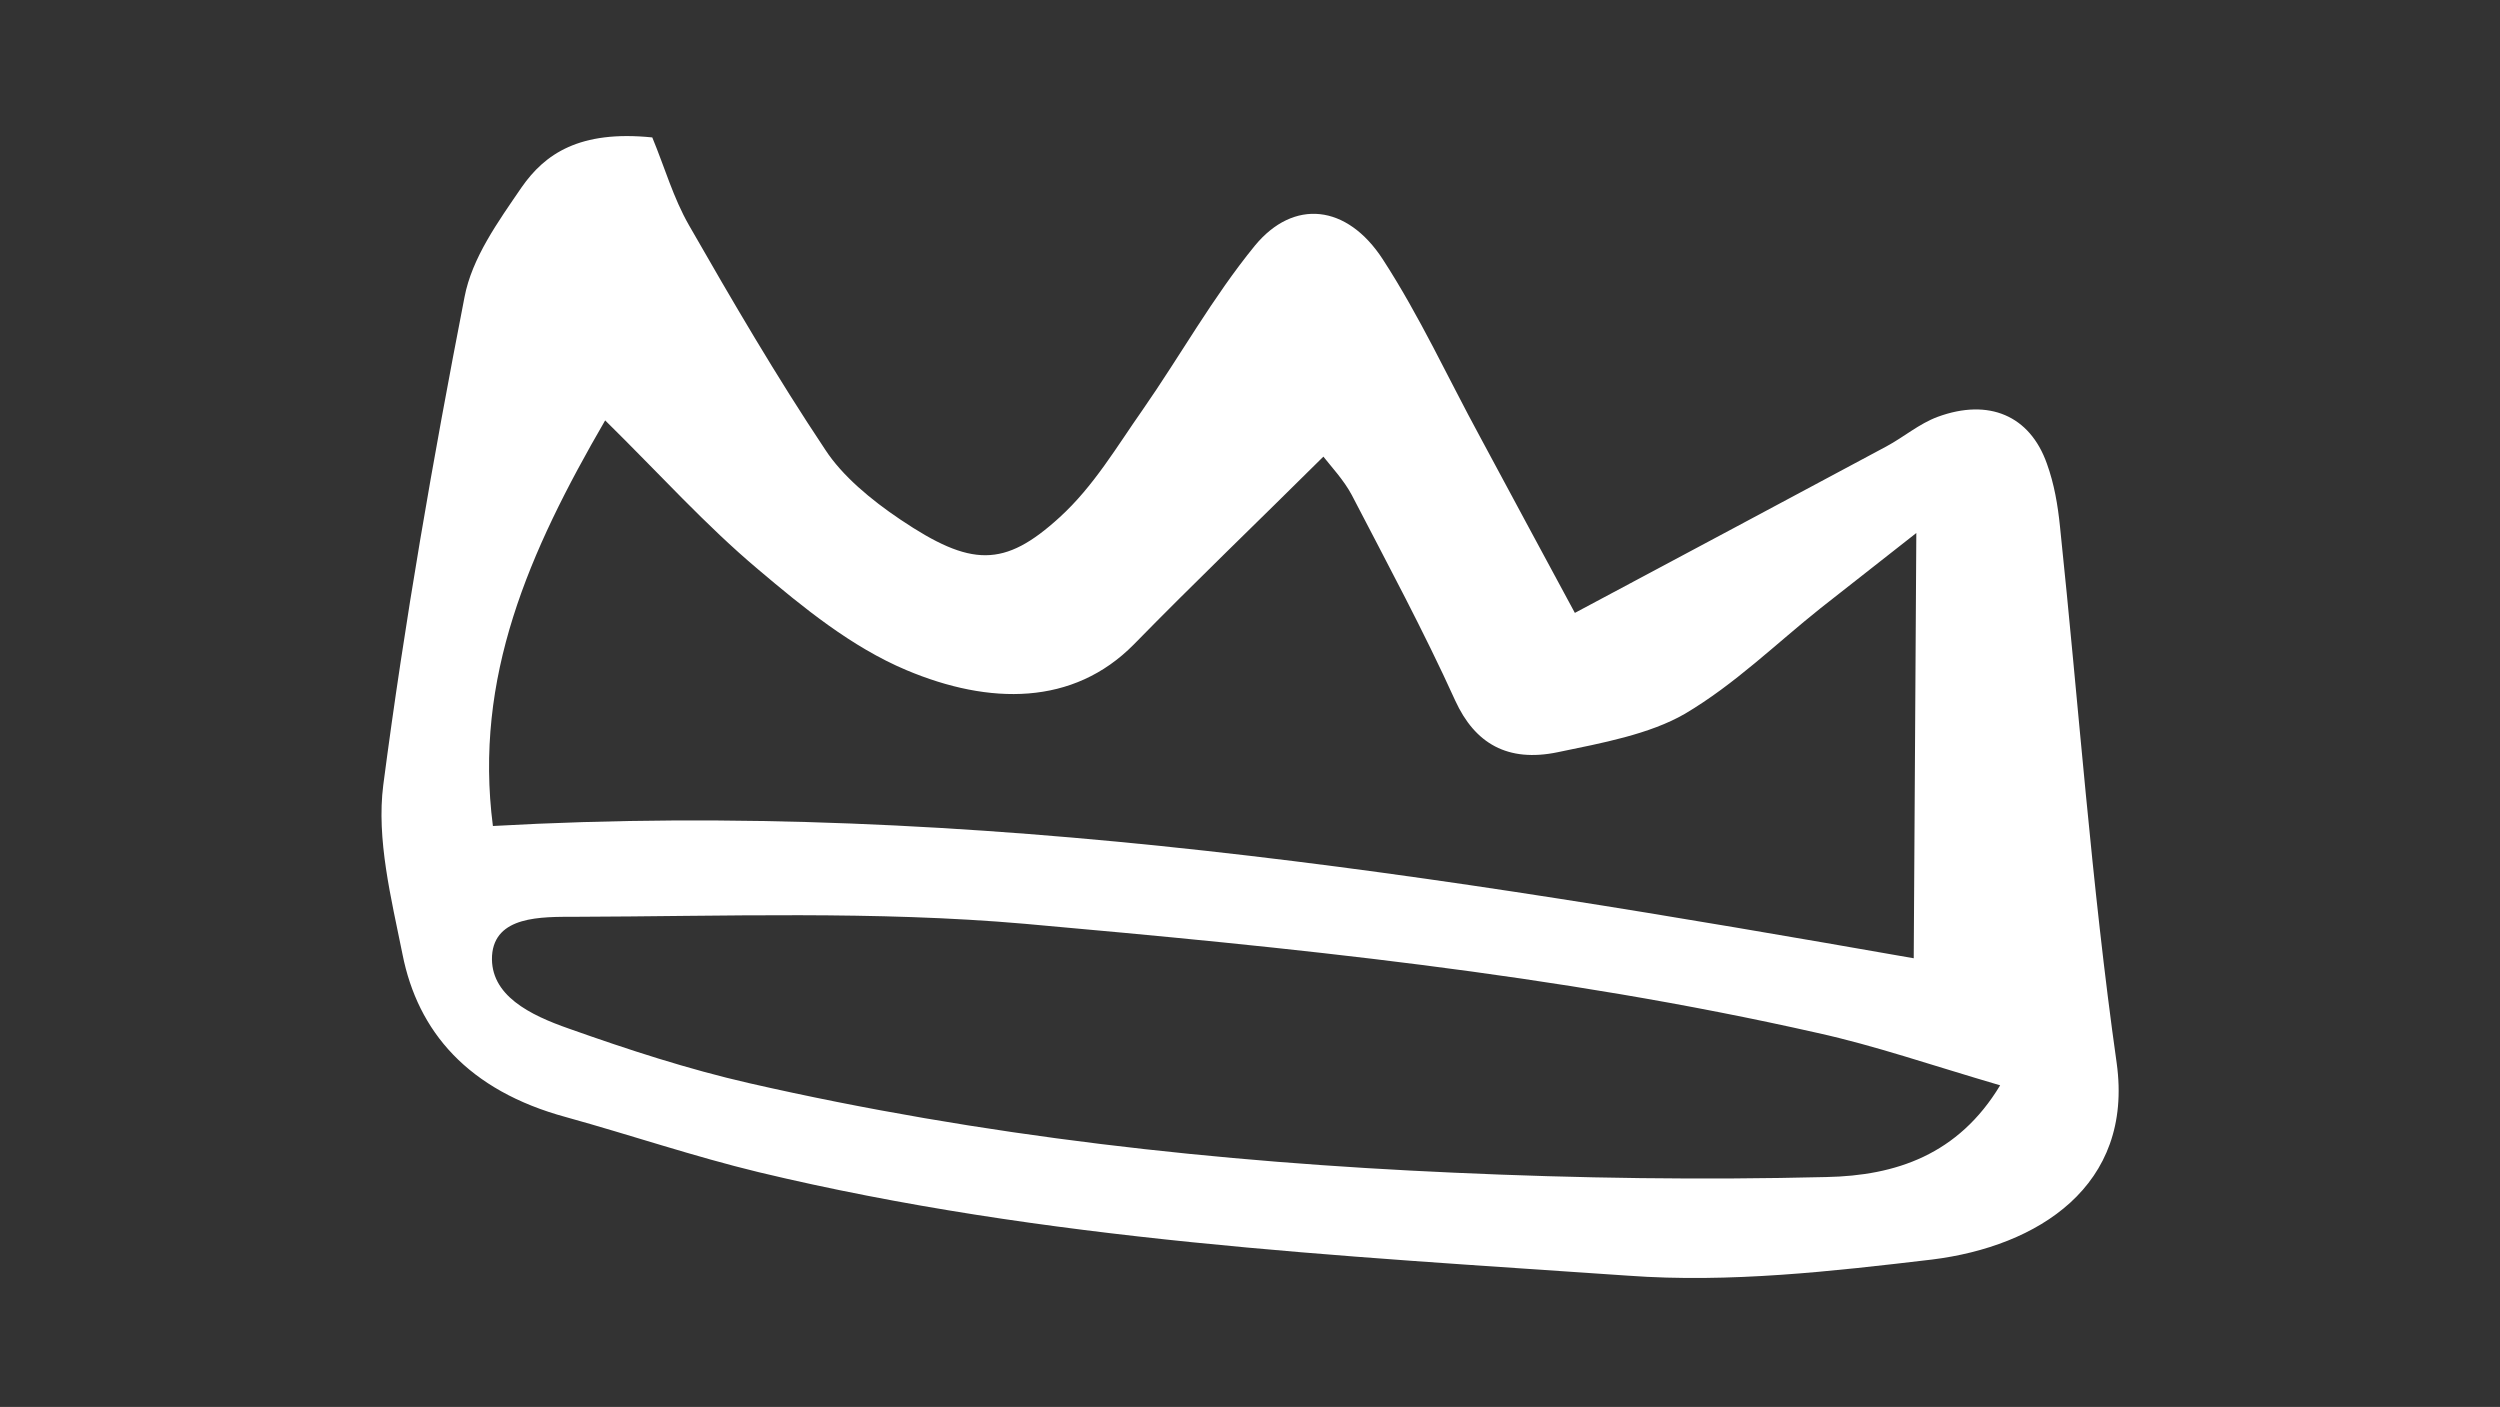
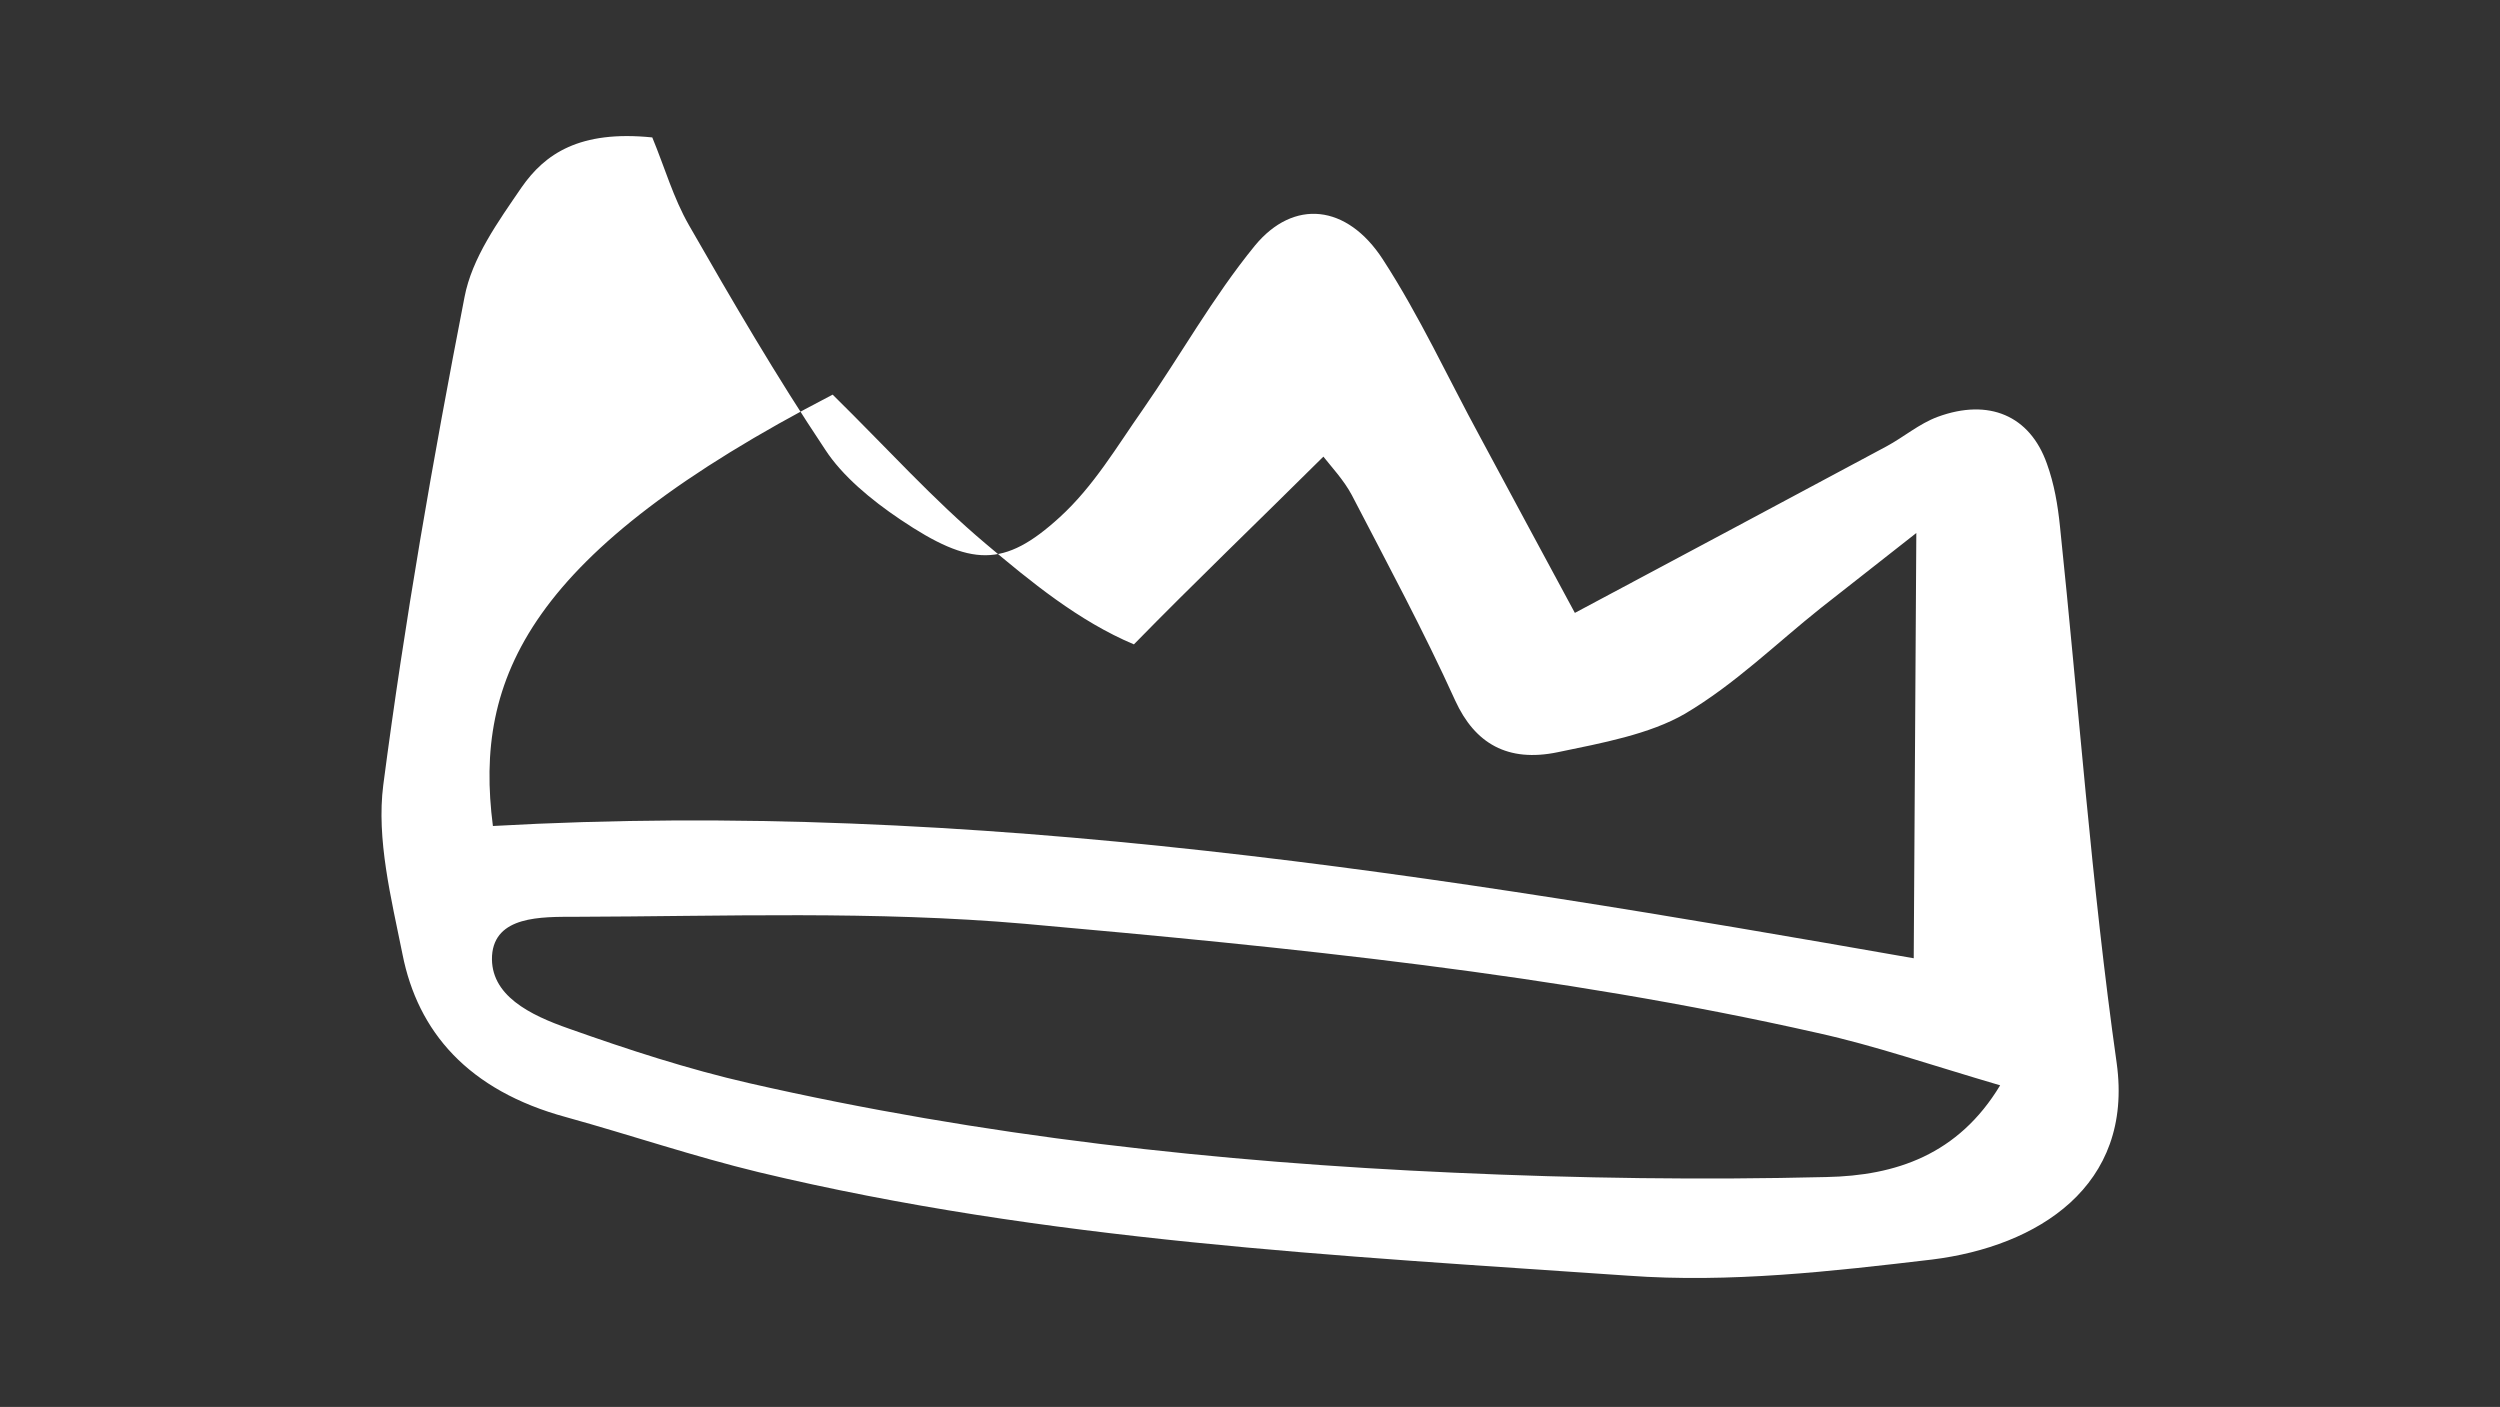
<svg xmlns="http://www.w3.org/2000/svg" version="1.1" id="Layer_1" x="0px" y="0px" width="115.5px" height="65px" viewBox="0 -2.5 115.5 65" enable-background="new 0 -2.5 115.5 65" xml:space="preserve">
  <rect x="0" y="-2.5" width="115.5" height="65" fill="#333333" stroke="none" />
  <title>Novo Projeto</title>
-   <path id="_x3C_Compound_Path_x3E_" fill="#FFFFFF" d="M30.135,3.849c0.585,1.412,0.968,2.784,1.695,4.055  c1.998,3.49,4.034,6.979,6.294,10.368c0.786,1.211,2.118,2.32,3.469,3.228c3.268,2.199,4.801,2.239,7.363-0.101  c1.574-1.433,2.642-3.269,3.833-4.963c1.754-2.521,3.227-5.184,5.184-7.584c1.795-2.179,4.256-1.917,5.91,0.625  c1.715,2.643,3.005,5.467,4.498,8.21c1.392,2.603,2.805,5.205,4.378,8.129c5.023-2.684,9.723-5.184,14.383-7.686  c0.826-0.444,1.513-1.049,2.379-1.372c2.361-0.867,4.258-0.061,5.044,2.158c0.343,0.948,0.504,1.916,0.604,2.885  c0.868,8.27,1.452,16.541,2.622,24.813c0.788,5.687-3.651,8.472-8.531,9.077c-4.601,0.543-9.341,1.089-14.041,0.745  c-13.415-0.928-26.869-1.594-40.163-4.78c-3.005-0.727-5.91-1.714-8.896-2.542c-4.539-1.231-6.858-3.953-7.564-7.524  c-0.525-2.602-1.21-5.324-0.888-7.827c0.988-7.563,2.299-15.068,3.752-22.532c0.343-1.815,1.553-3.489,2.643-5.083  C25.173,4.616,26.766,3.506,30.135,3.849L30.135,3.849z M22.772,35.661c22.19-1.25,43.674,2.259,65.642,6.111  c0.039-6.476,0.08-12.547,0.12-19.647c-1.978,1.553-3.206,2.521-4.418,3.469c-2.077,1.655-3.954,3.51-6.273,4.883  c-1.634,0.947-3.832,1.351-5.871,1.774c-2.319,0.484-3.833-0.403-4.739-2.38c-1.454-3.208-3.148-6.354-4.781-9.501  c-0.364-0.686-0.949-1.311-1.312-1.774c-3.046,3.026-5.951,5.809-8.754,8.674c-2.804,2.845-6.678,2.804-10.51,1.19  c-2.542-1.069-4.781-2.904-6.858-4.66c-2.421-2.038-4.499-4.357-7.06-6.878C24.426,23.013,21.885,28.801,22.772,35.661  L22.772,35.661z M92.407,47.642c-3.227-0.946-5.789-1.835-8.433-2.419c-12.123-2.743-24.408-3.954-36.632-5.044  c-6.939-0.605-13.879-0.343-20.777-0.323c-1.573,0-3.712-0.04-3.833,1.796c-0.101,1.836,1.755,2.743,3.551,3.37  c2.723,0.967,5.507,1.875,8.331,2.521c10.772,2.46,21.645,3.651,32.558,4.135c5.75,0.261,11.499,0.342,17.208,0.201  C87.586,51.817,90.472,50.85,92.407,47.642L92.407,47.642z" />
+   <path id="_x3C_Compound_Path_x3E_" fill="#FFFFFF" d="M30.135,3.849c0.585,1.412,0.968,2.784,1.695,4.055  c1.998,3.49,4.034,6.979,6.294,10.368c0.786,1.211,2.118,2.32,3.469,3.228c3.268,2.199,4.801,2.239,7.363-0.101  c1.574-1.433,2.642-3.269,3.833-4.963c1.754-2.521,3.227-5.184,5.184-7.584c1.795-2.179,4.256-1.917,5.91,0.625  c1.715,2.643,3.005,5.467,4.498,8.21c1.392,2.603,2.805,5.205,4.378,8.129c5.023-2.684,9.723-5.184,14.383-7.686  c0.826-0.444,1.513-1.049,2.379-1.372c2.361-0.867,4.258-0.061,5.044,2.158c0.343,0.948,0.504,1.916,0.604,2.885  c0.868,8.27,1.452,16.541,2.622,24.813c0.788,5.687-3.651,8.472-8.531,9.077c-4.601,0.543-9.341,1.089-14.041,0.745  c-13.415-0.928-26.869-1.594-40.163-4.78c-3.005-0.727-5.91-1.714-8.896-2.542c-4.539-1.231-6.858-3.953-7.564-7.524  c-0.525-2.602-1.21-5.324-0.888-7.827c0.988-7.563,2.299-15.068,3.752-22.532c0.343-1.815,1.553-3.489,2.643-5.083  C25.173,4.616,26.766,3.506,30.135,3.849L30.135,3.849z M22.772,35.661c22.19-1.25,43.674,2.259,65.642,6.111  c0.039-6.476,0.08-12.547,0.12-19.647c-1.978,1.553-3.206,2.521-4.418,3.469c-2.077,1.655-3.954,3.51-6.273,4.883  c-1.634,0.947-3.832,1.351-5.871,1.774c-2.319,0.484-3.833-0.403-4.739-2.38c-1.454-3.208-3.148-6.354-4.781-9.501  c-0.364-0.686-0.949-1.311-1.312-1.774c-3.046,3.026-5.951,5.809-8.754,8.674c-2.542-1.069-4.781-2.904-6.858-4.66c-2.421-2.038-4.499-4.357-7.06-6.878C24.426,23.013,21.885,28.801,22.772,35.661  L22.772,35.661z M92.407,47.642c-3.227-0.946-5.789-1.835-8.433-2.419c-12.123-2.743-24.408-3.954-36.632-5.044  c-6.939-0.605-13.879-0.343-20.777-0.323c-1.573,0-3.712-0.04-3.833,1.796c-0.101,1.836,1.755,2.743,3.551,3.37  c2.723,0.967,5.507,1.875,8.331,2.521c10.772,2.46,21.645,3.651,32.558,4.135c5.75,0.261,11.499,0.342,17.208,0.201  C87.586,51.817,90.472,50.85,92.407,47.642L92.407,47.642z" />
</svg>